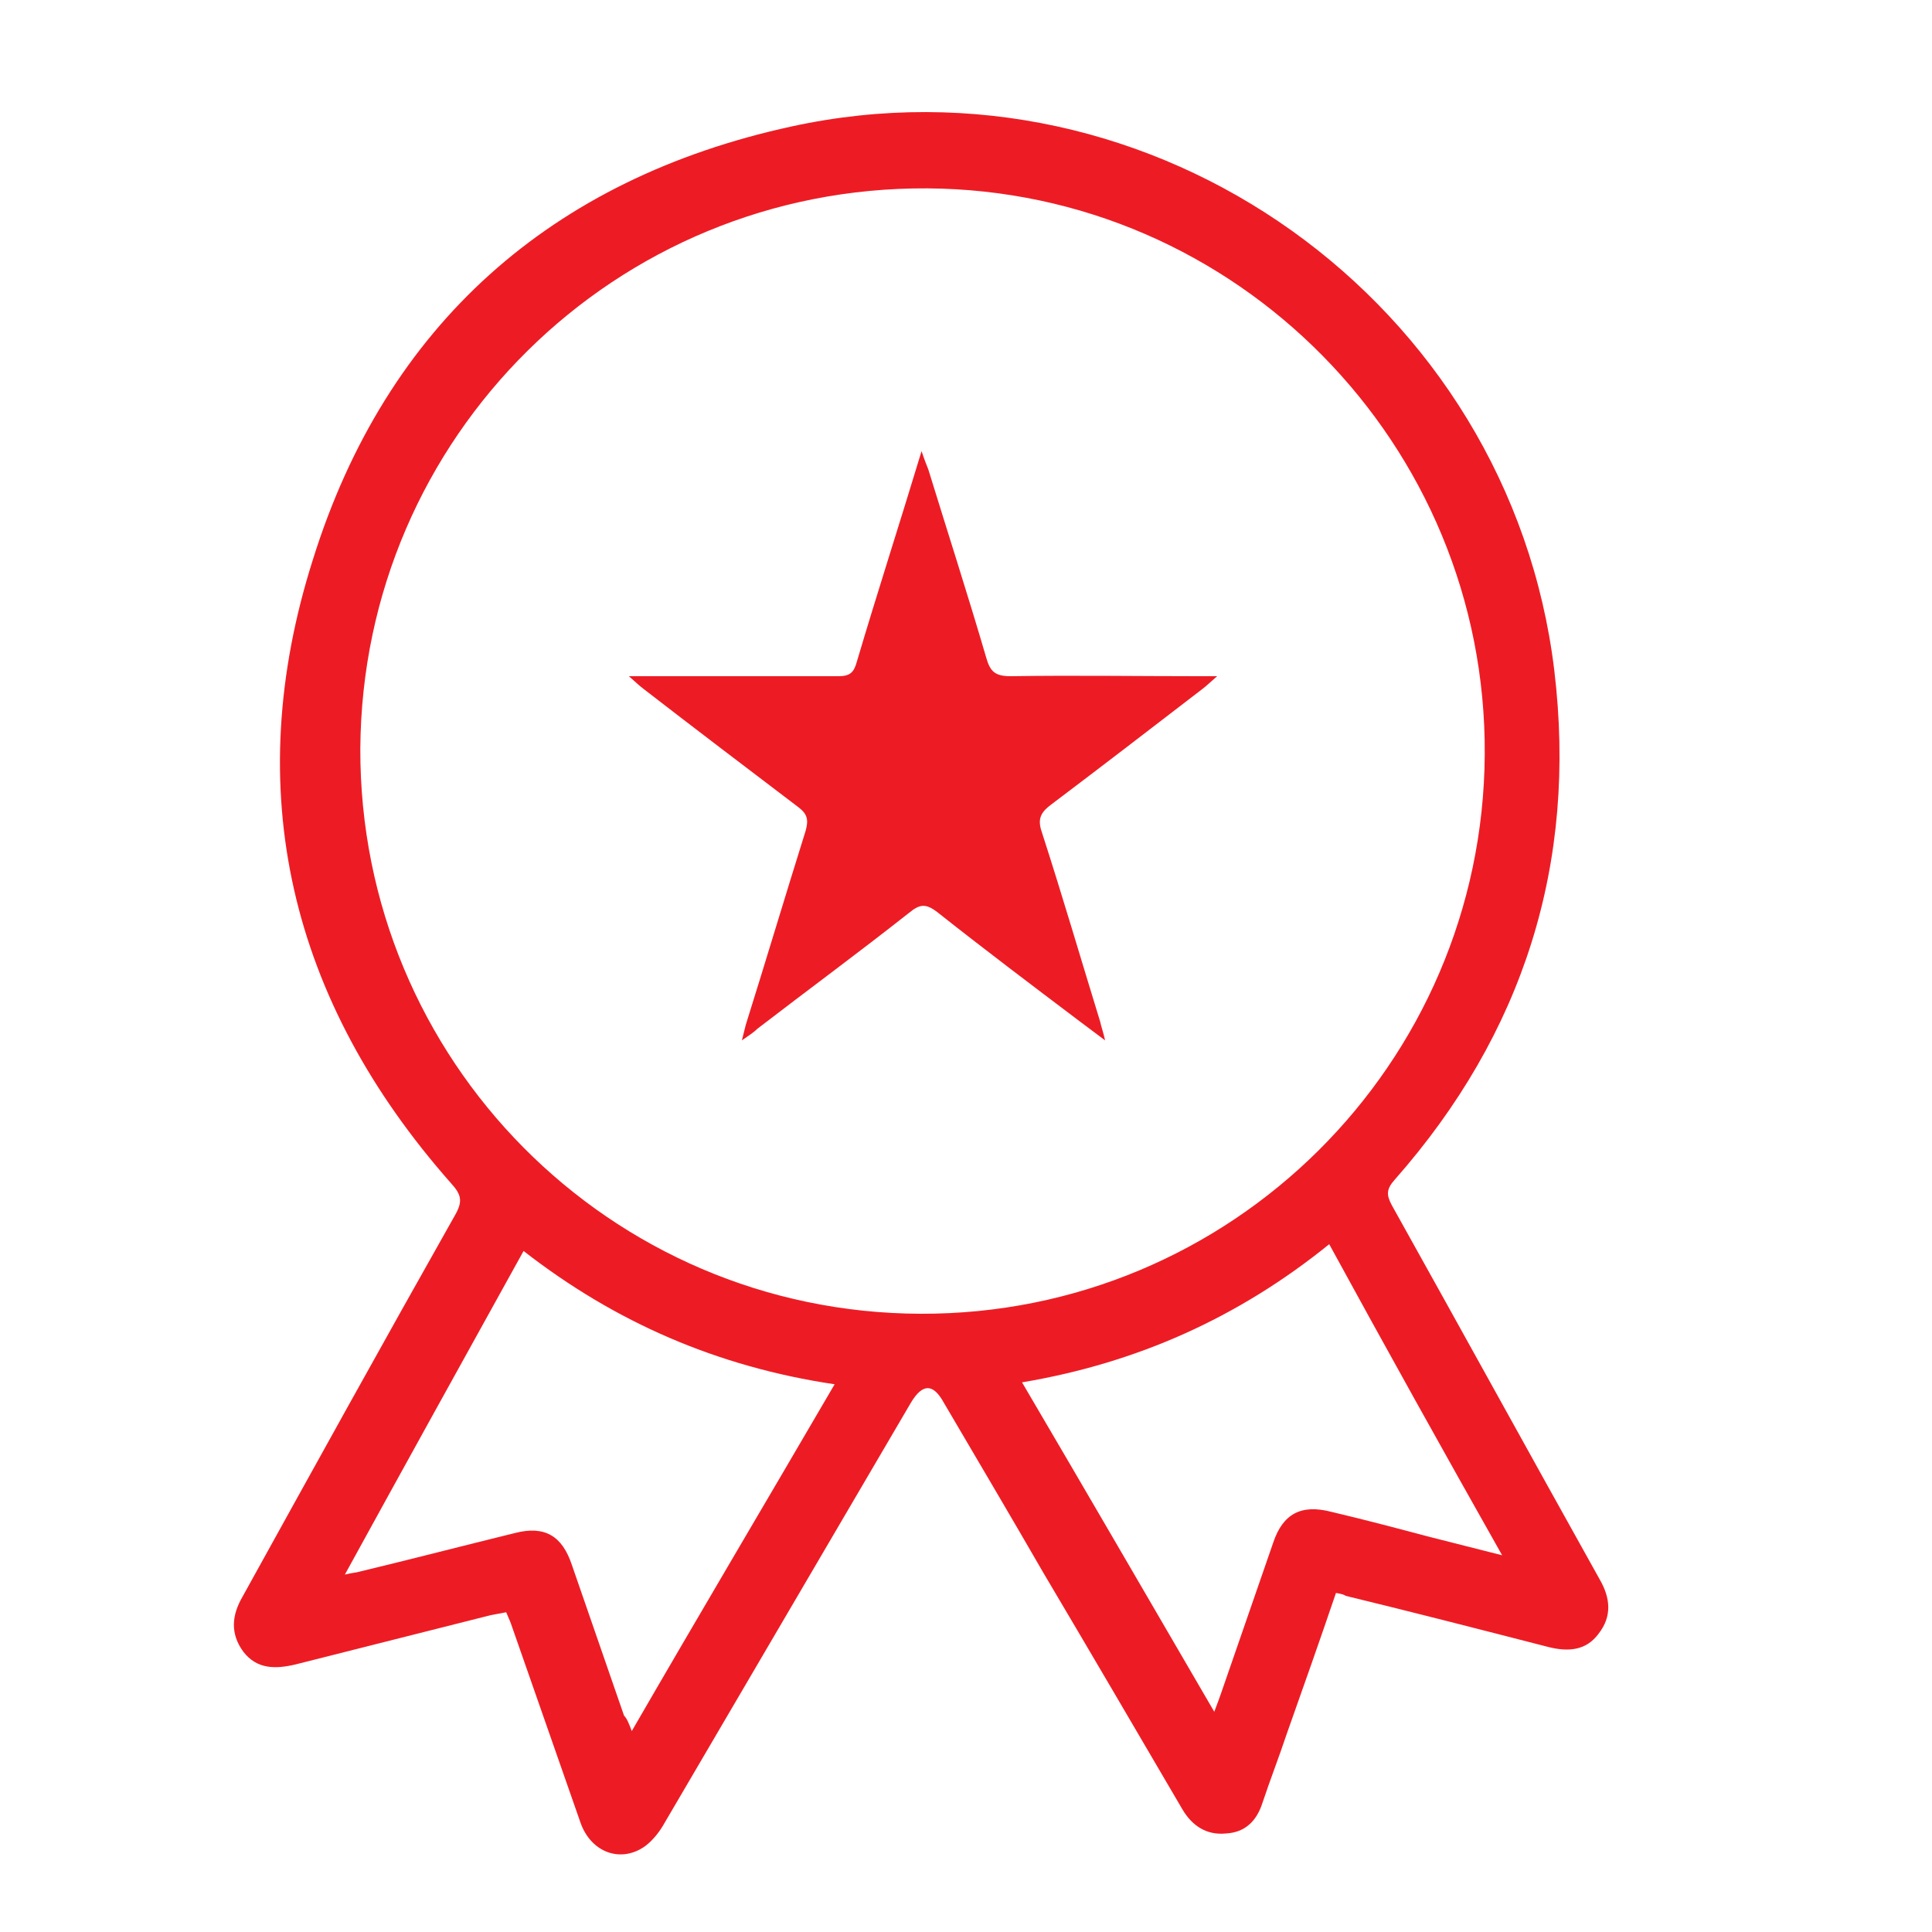
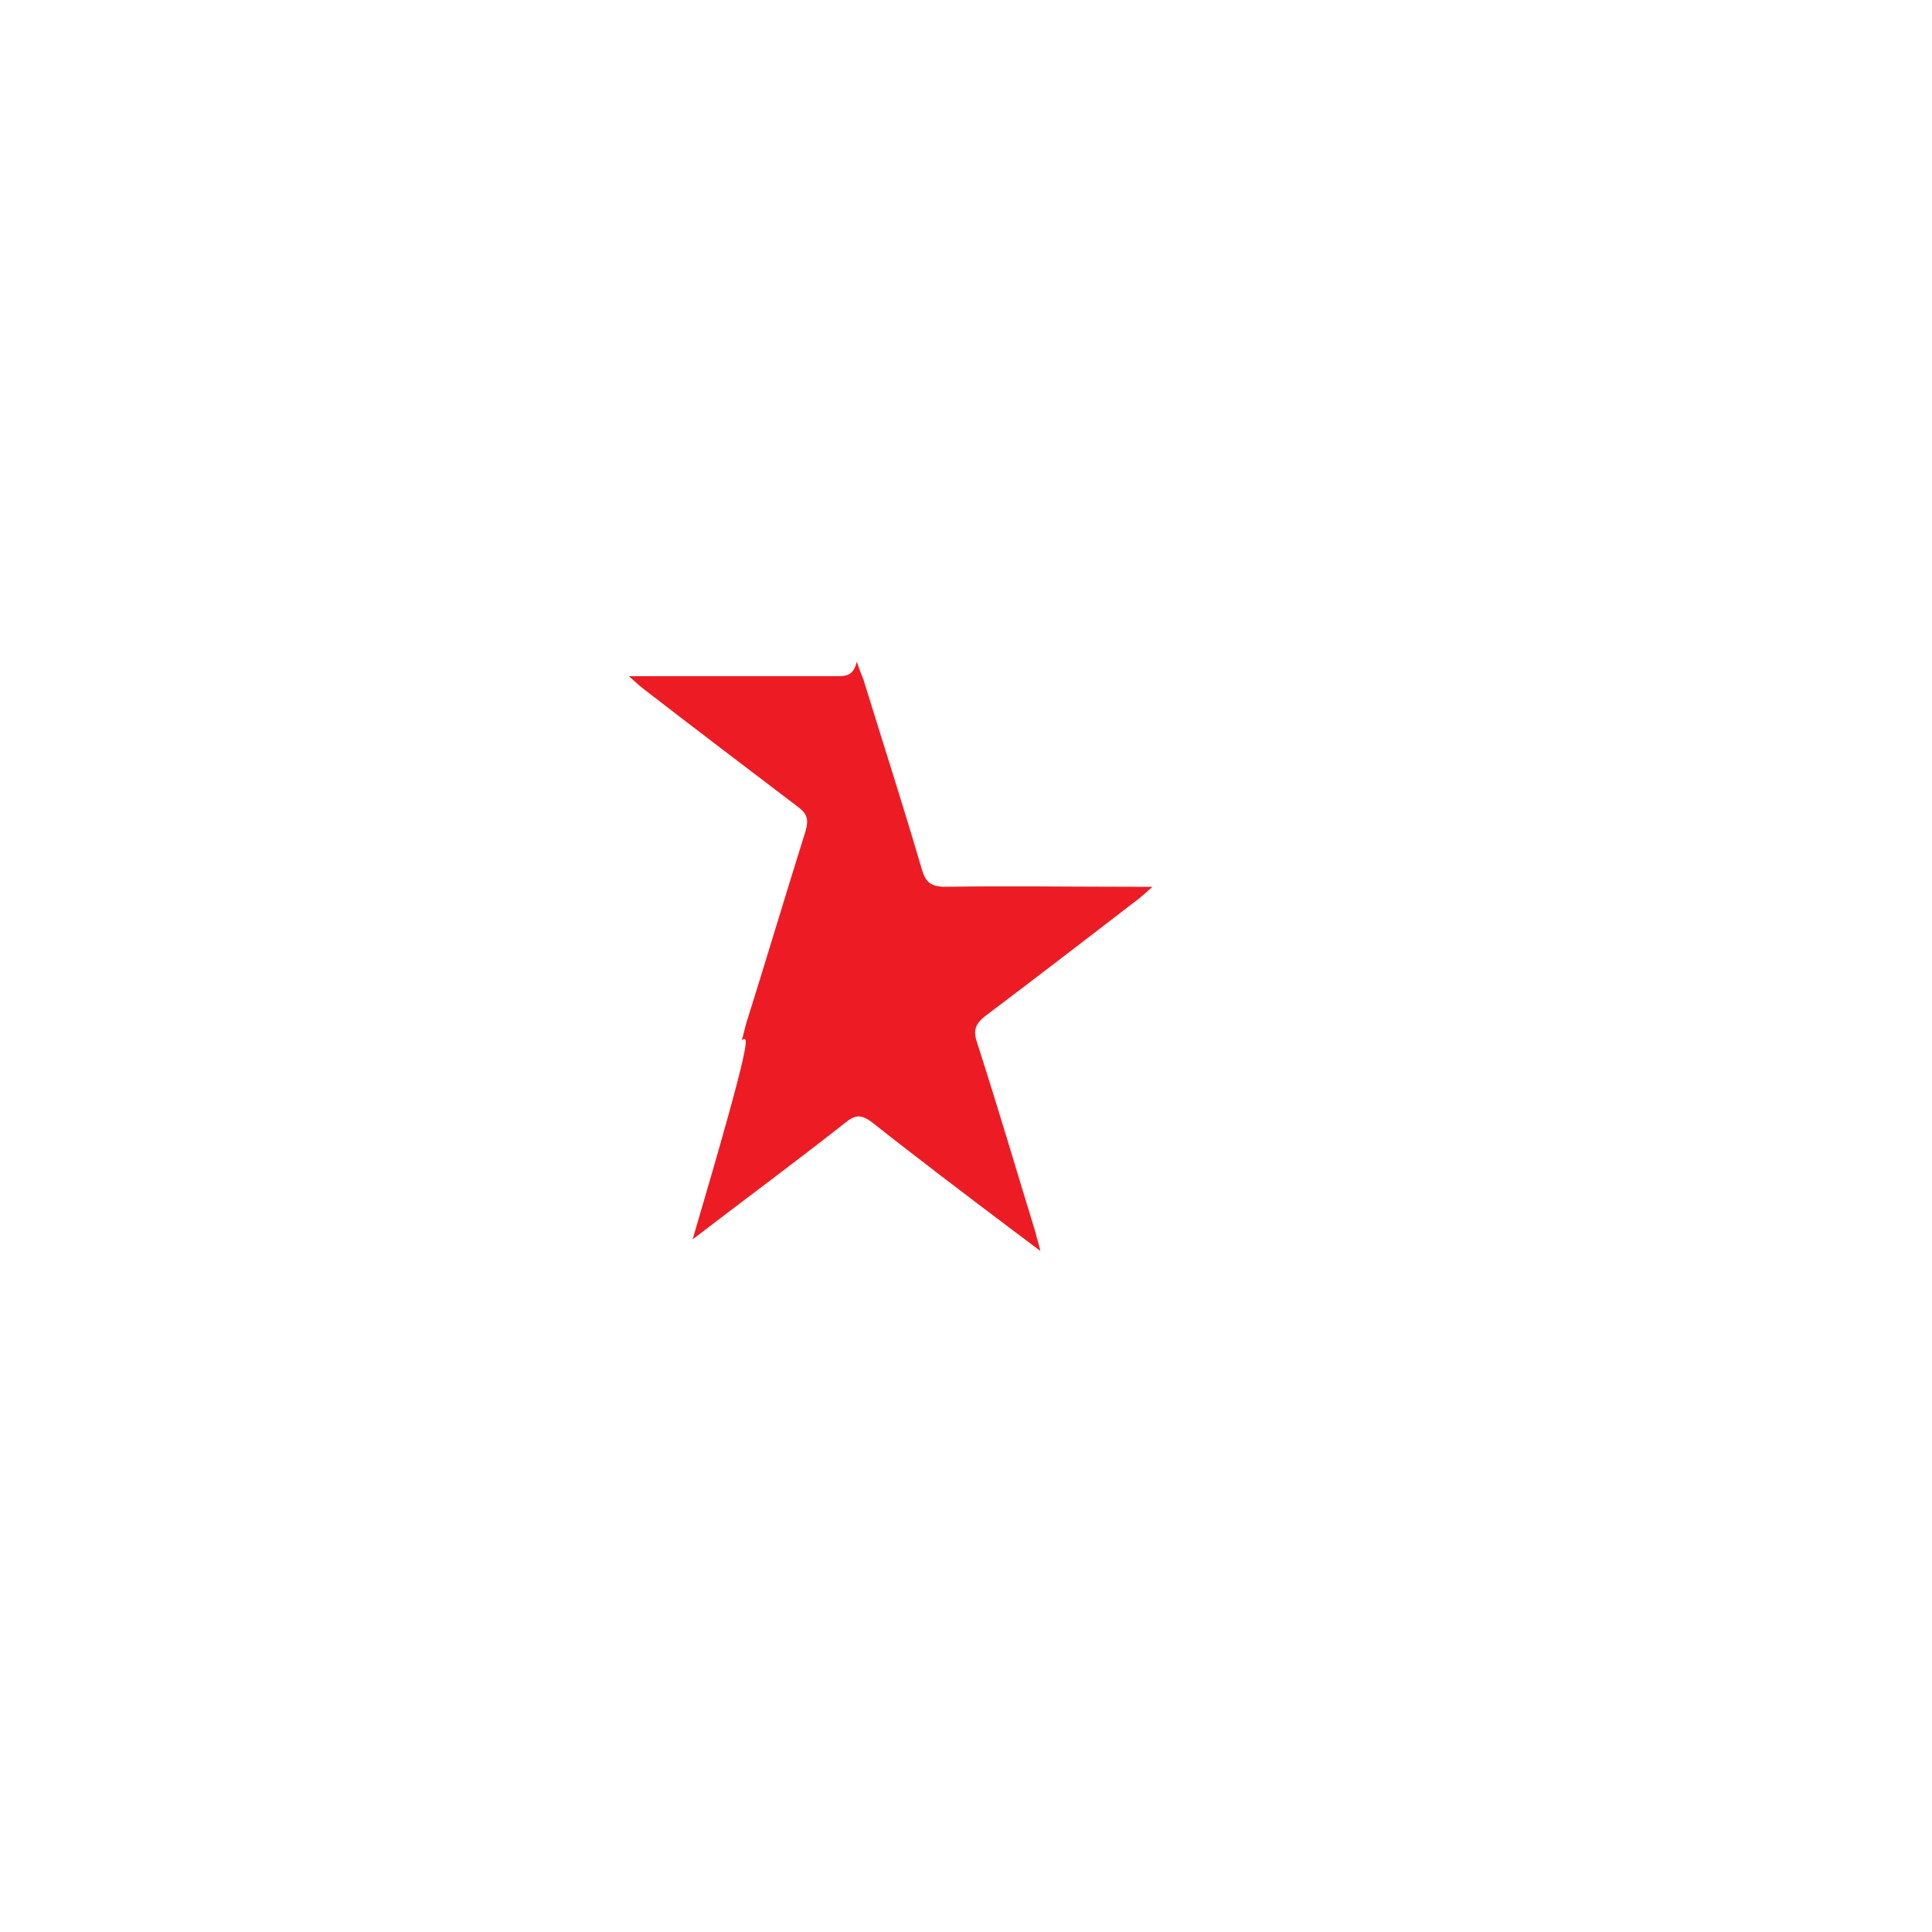
<svg xmlns="http://www.w3.org/2000/svg" version="1.1" id="Layer_1" x="0px" y="0px" viewBox="0 0 200 200" style="enable-background:new 0 0 200 200;" xml:space="preserve">
  <style type="text/css">
	.st0{fill:#ED1C24;}
</style>
  <g>
-     <path class="st0" d="M138.3,164.9c-1.7,5-3.4,9.8-5.1,14.6c-0.8,2.4-1.7,4.7-2.5,7.1c-0.6,1.9-1.8,3.1-3.8,3.2   c-2,0.2-3.5-0.8-4.5-2.5c-4.8-8.2-9.6-16.4-14.4-24.5c-3.4-5.9-6.9-11.8-10.3-17.6c-1.1-2-2.2-2-3.4,0c-8.5,14.5-17,29-25.5,43.5   c-0.5,0.9-1.2,1.8-2,2.4c-2.5,1.8-5.6,0.7-6.7-2.4c-2.4-6.9-4.8-13.7-7.2-20.6c-0.1-0.3-0.3-0.7-0.5-1.2c-0.5,0.1-1.1,0.2-1.6,0.3   c-6.7,1.7-13.5,3.4-20.2,5.1c-2.1,0.5-4,0.5-5.4-1.3c-1.4-1.9-1.2-3.8-0.1-5.7c7.3-13.2,14.6-26.4,22-39.5c0.8-1.4,0.7-2.1-0.4-3.3   c-16.7-18.9-21.9-40.7-14.3-64.6c7.6-24.3,24.7-39.4,49.5-44.8c37.5-8.2,74.4,18.2,79,56.3c2.4,20-3.2,37.6-16.5,52.7   c-0.9,1-0.9,1.6-0.3,2.7c7.2,12.9,14.3,25.8,21.5,38.7c1.1,1.9,1.3,3.8-0.1,5.6c-1.3,1.8-3.2,1.9-5.2,1.4c-7-1.8-14-3.6-21-5.3   C139.2,165.1,138.9,165,138.3,164.9z M95.3,136c32.1,0.1,58.2-25.8,58.4-57.9C153.9,46,128,19.7,96,19.5   c-32.3-0.2-58.5,25.7-58.7,58C37.2,109.7,63.1,135.9,95.3,136z M65.4,179.2c7-12.1,14-23.9,21-35.9c-12.1-1.8-22.7-6.4-32.2-13.8   c-6.2,11.2-12.3,22.2-18.5,33.5c0.8-0.2,1.2-0.2,1.5-0.3c5.4-1.3,10.8-2.7,16.1-4c3.1-0.8,4.9,0.3,5.9,3.3   c1.8,5.2,3.6,10.4,5.4,15.6C64.9,177.9,65.1,178.4,65.4,179.2z M137.6,128.8c-9.4,7.6-19.9,12.3-31.8,14.3   c6.7,11.4,13.2,22.6,19.9,34.1c0.3-0.8,0.5-1.3,0.7-1.9c1.8-5.2,3.6-10.4,5.4-15.6c1-3,2.9-4,6-3.2c3.4,0.8,6.8,1.7,10.2,2.6   c2.4,0.6,4.7,1.2,7.5,1.9C149.4,150.2,143.5,139.6,137.6,128.8z" />
-     <path class="st0" d="M76.8,107.7c0.2-0.8,0.3-1.2,0.4-1.6c2.1-6.7,4.1-13.4,6.2-20.1c0.3-1.1,0.2-1.7-0.7-2.4   c-5.4-4.1-10.8-8.2-16.1-12.3c-0.4-0.3-0.7-0.6-1.5-1.3c1,0,1.6,0,2.1,0c6.5,0,13.1,0,19.6,0c1.2,0,1.6-0.4,1.9-1.5   c2.1-7.1,4.4-14.2,6.7-21.8c0.3,0.9,0.5,1.4,0.7,1.9c2,6.5,4.1,13,6,19.5c0.4,1.4,0.9,1.9,2.5,1.9c6.5-0.1,13,0,19.5,0   c0.5,0,0.9,0,1.9,0c-0.7,0.6-1.1,1-1.5,1.3c-5.2,4-10.4,8-15.7,12c-1.2,0.9-1.4,1.6-0.9,3c2.1,6.5,4,13,6,19.5   c0.1,0.5,0.3,1,0.5,1.9c-1.2-0.9-2-1.5-2.8-2.1c-4.9-3.7-9.8-7.4-14.6-11.2c-1.2-0.9-1.8-0.8-2.9,0.1c-5.2,4.1-10.5,8-15.7,12   C78,106.9,77.5,107.2,76.8,107.7z" />
+     <path class="st0" d="M76.8,107.7c0.2-0.8,0.3-1.2,0.4-1.6c2.1-6.7,4.1-13.4,6.2-20.1c0.3-1.1,0.2-1.7-0.7-2.4   c-5.4-4.1-10.8-8.2-16.1-12.3c-0.4-0.3-0.7-0.6-1.5-1.3c1,0,1.6,0,2.1,0c6.5,0,13.1,0,19.6,0c1.2,0,1.6-0.4,1.9-1.5   c0.3,0.9,0.5,1.4,0.7,1.9c2,6.5,4.1,13,6,19.5c0.4,1.4,0.9,1.9,2.5,1.9c6.5-0.1,13,0,19.5,0   c0.5,0,0.9,0,1.9,0c-0.7,0.6-1.1,1-1.5,1.3c-5.2,4-10.4,8-15.7,12c-1.2,0.9-1.4,1.6-0.9,3c2.1,6.5,4,13,6,19.5   c0.1,0.5,0.3,1,0.5,1.9c-1.2-0.9-2-1.5-2.8-2.1c-4.9-3.7-9.8-7.4-14.6-11.2c-1.2-0.9-1.8-0.8-2.9,0.1c-5.2,4.1-10.5,8-15.7,12   C78,106.9,77.5,107.2,76.8,107.7z" />
  </g>
</svg>